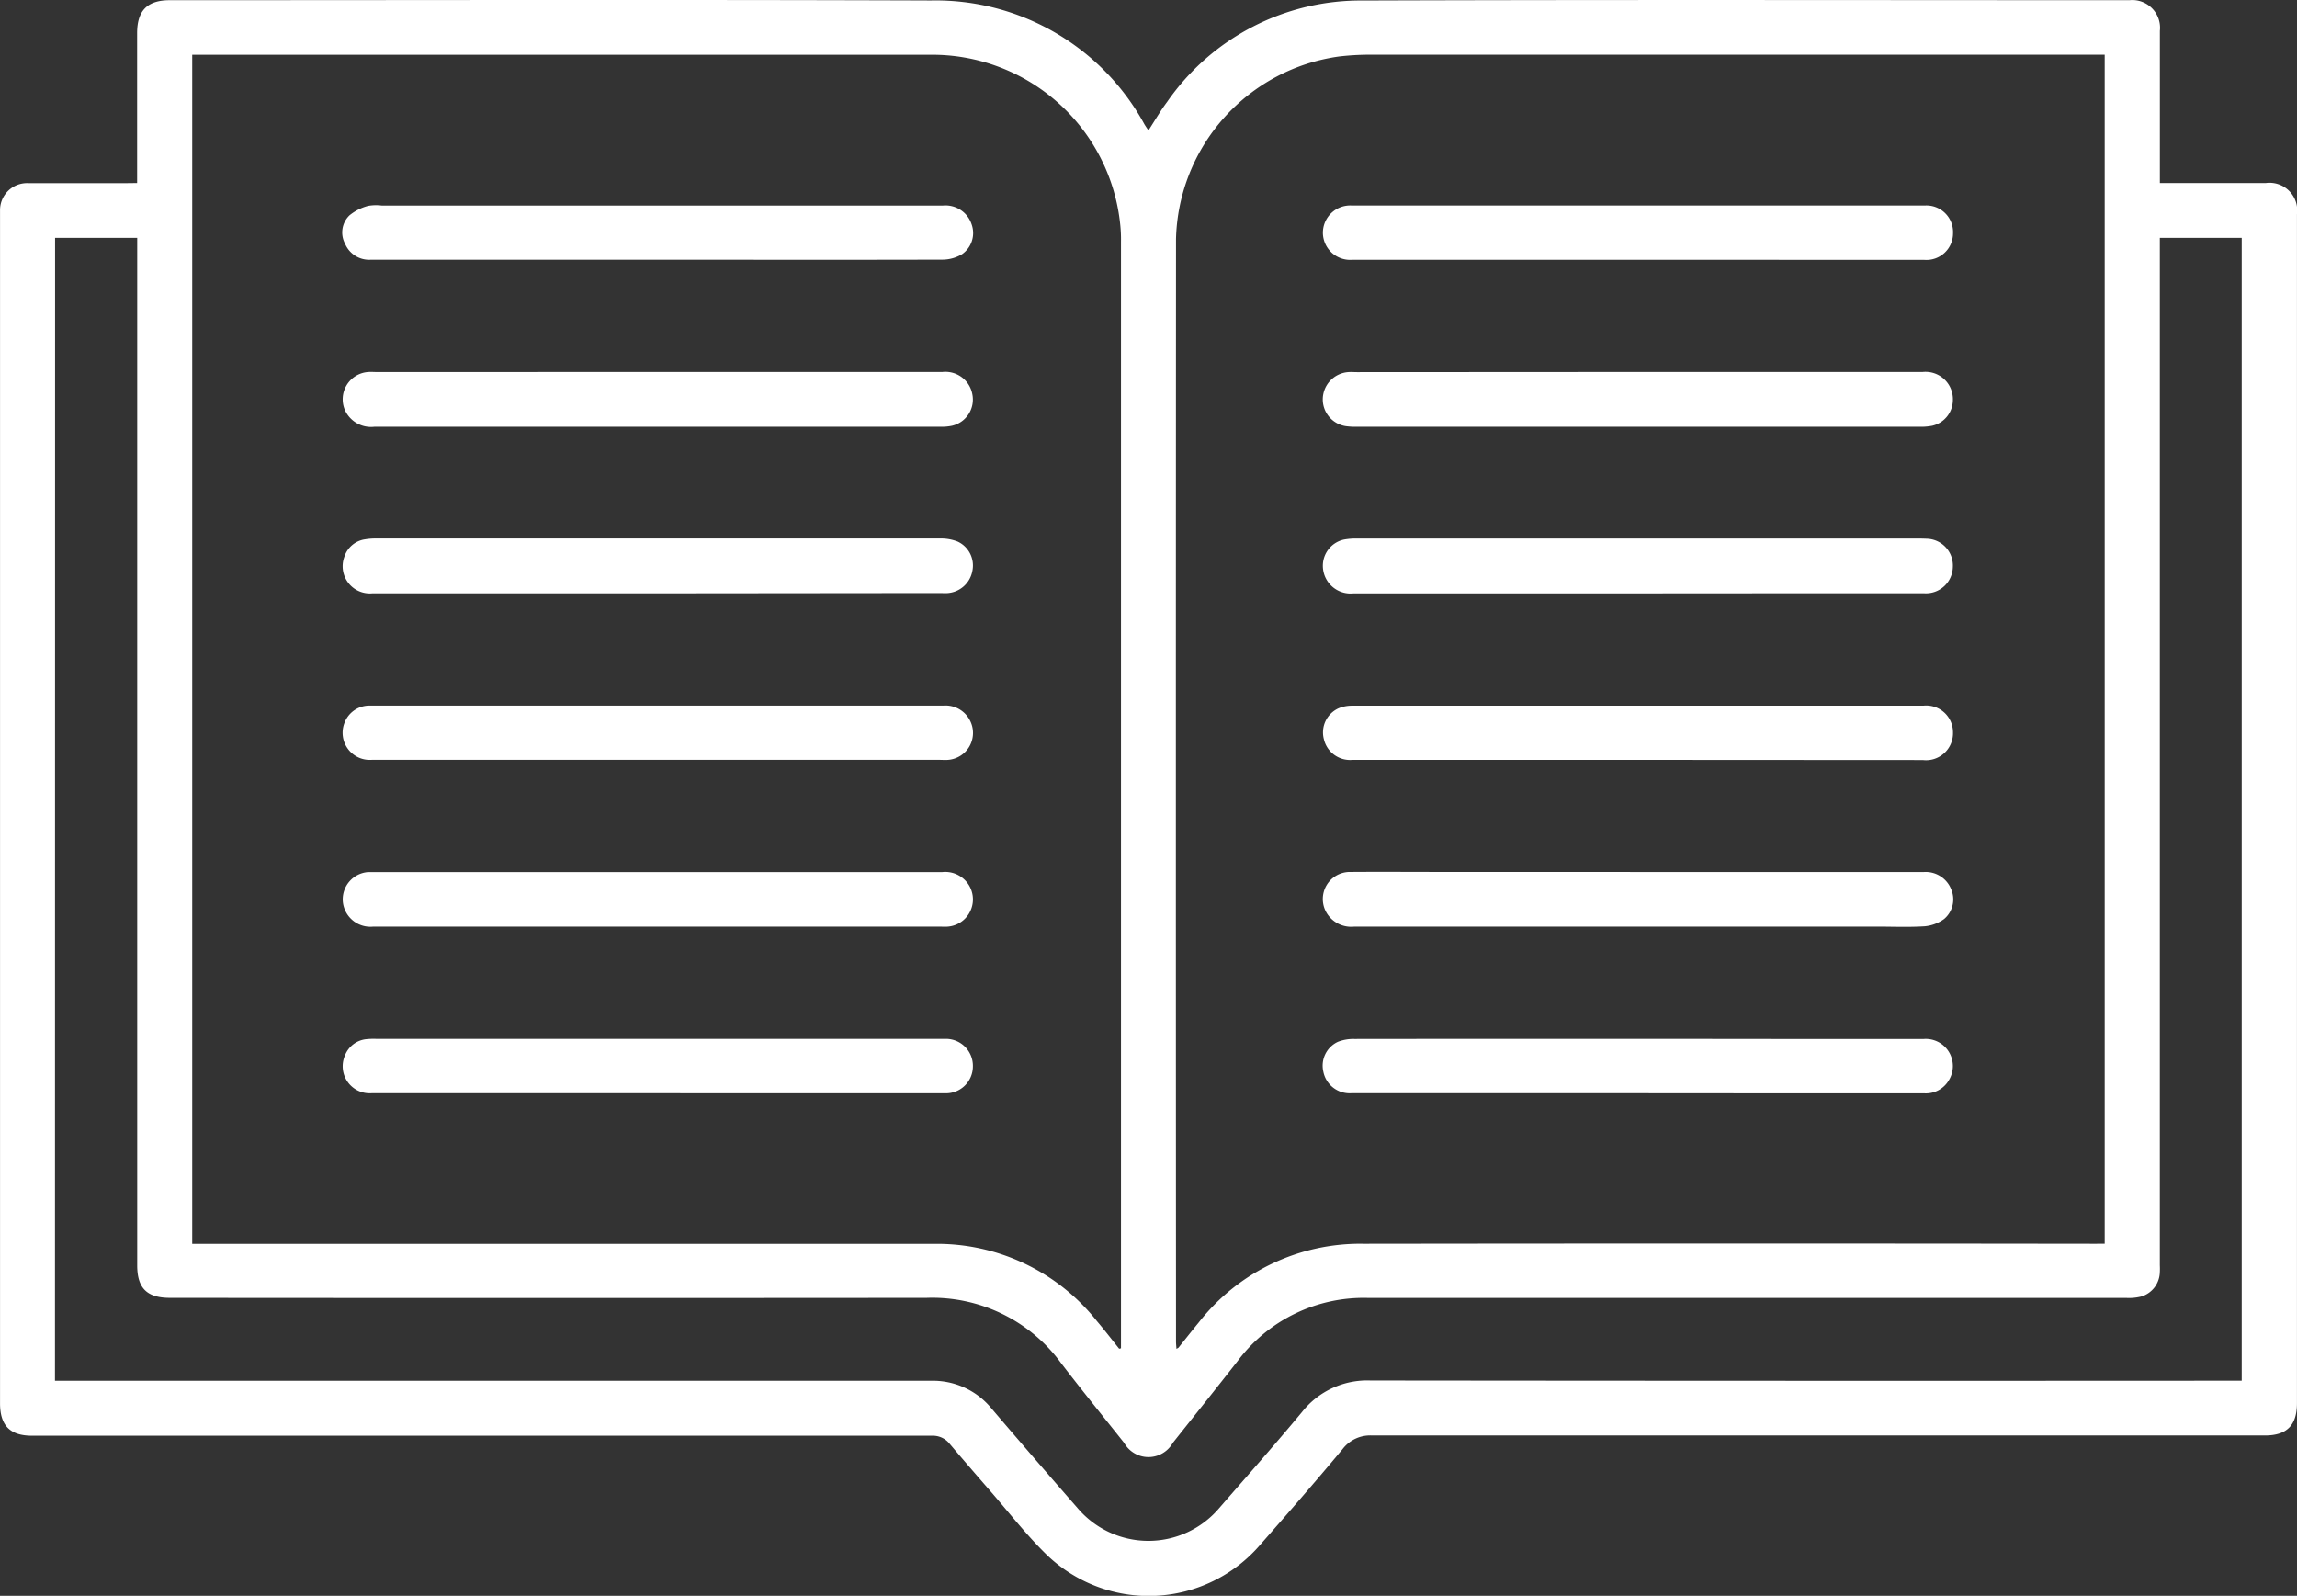
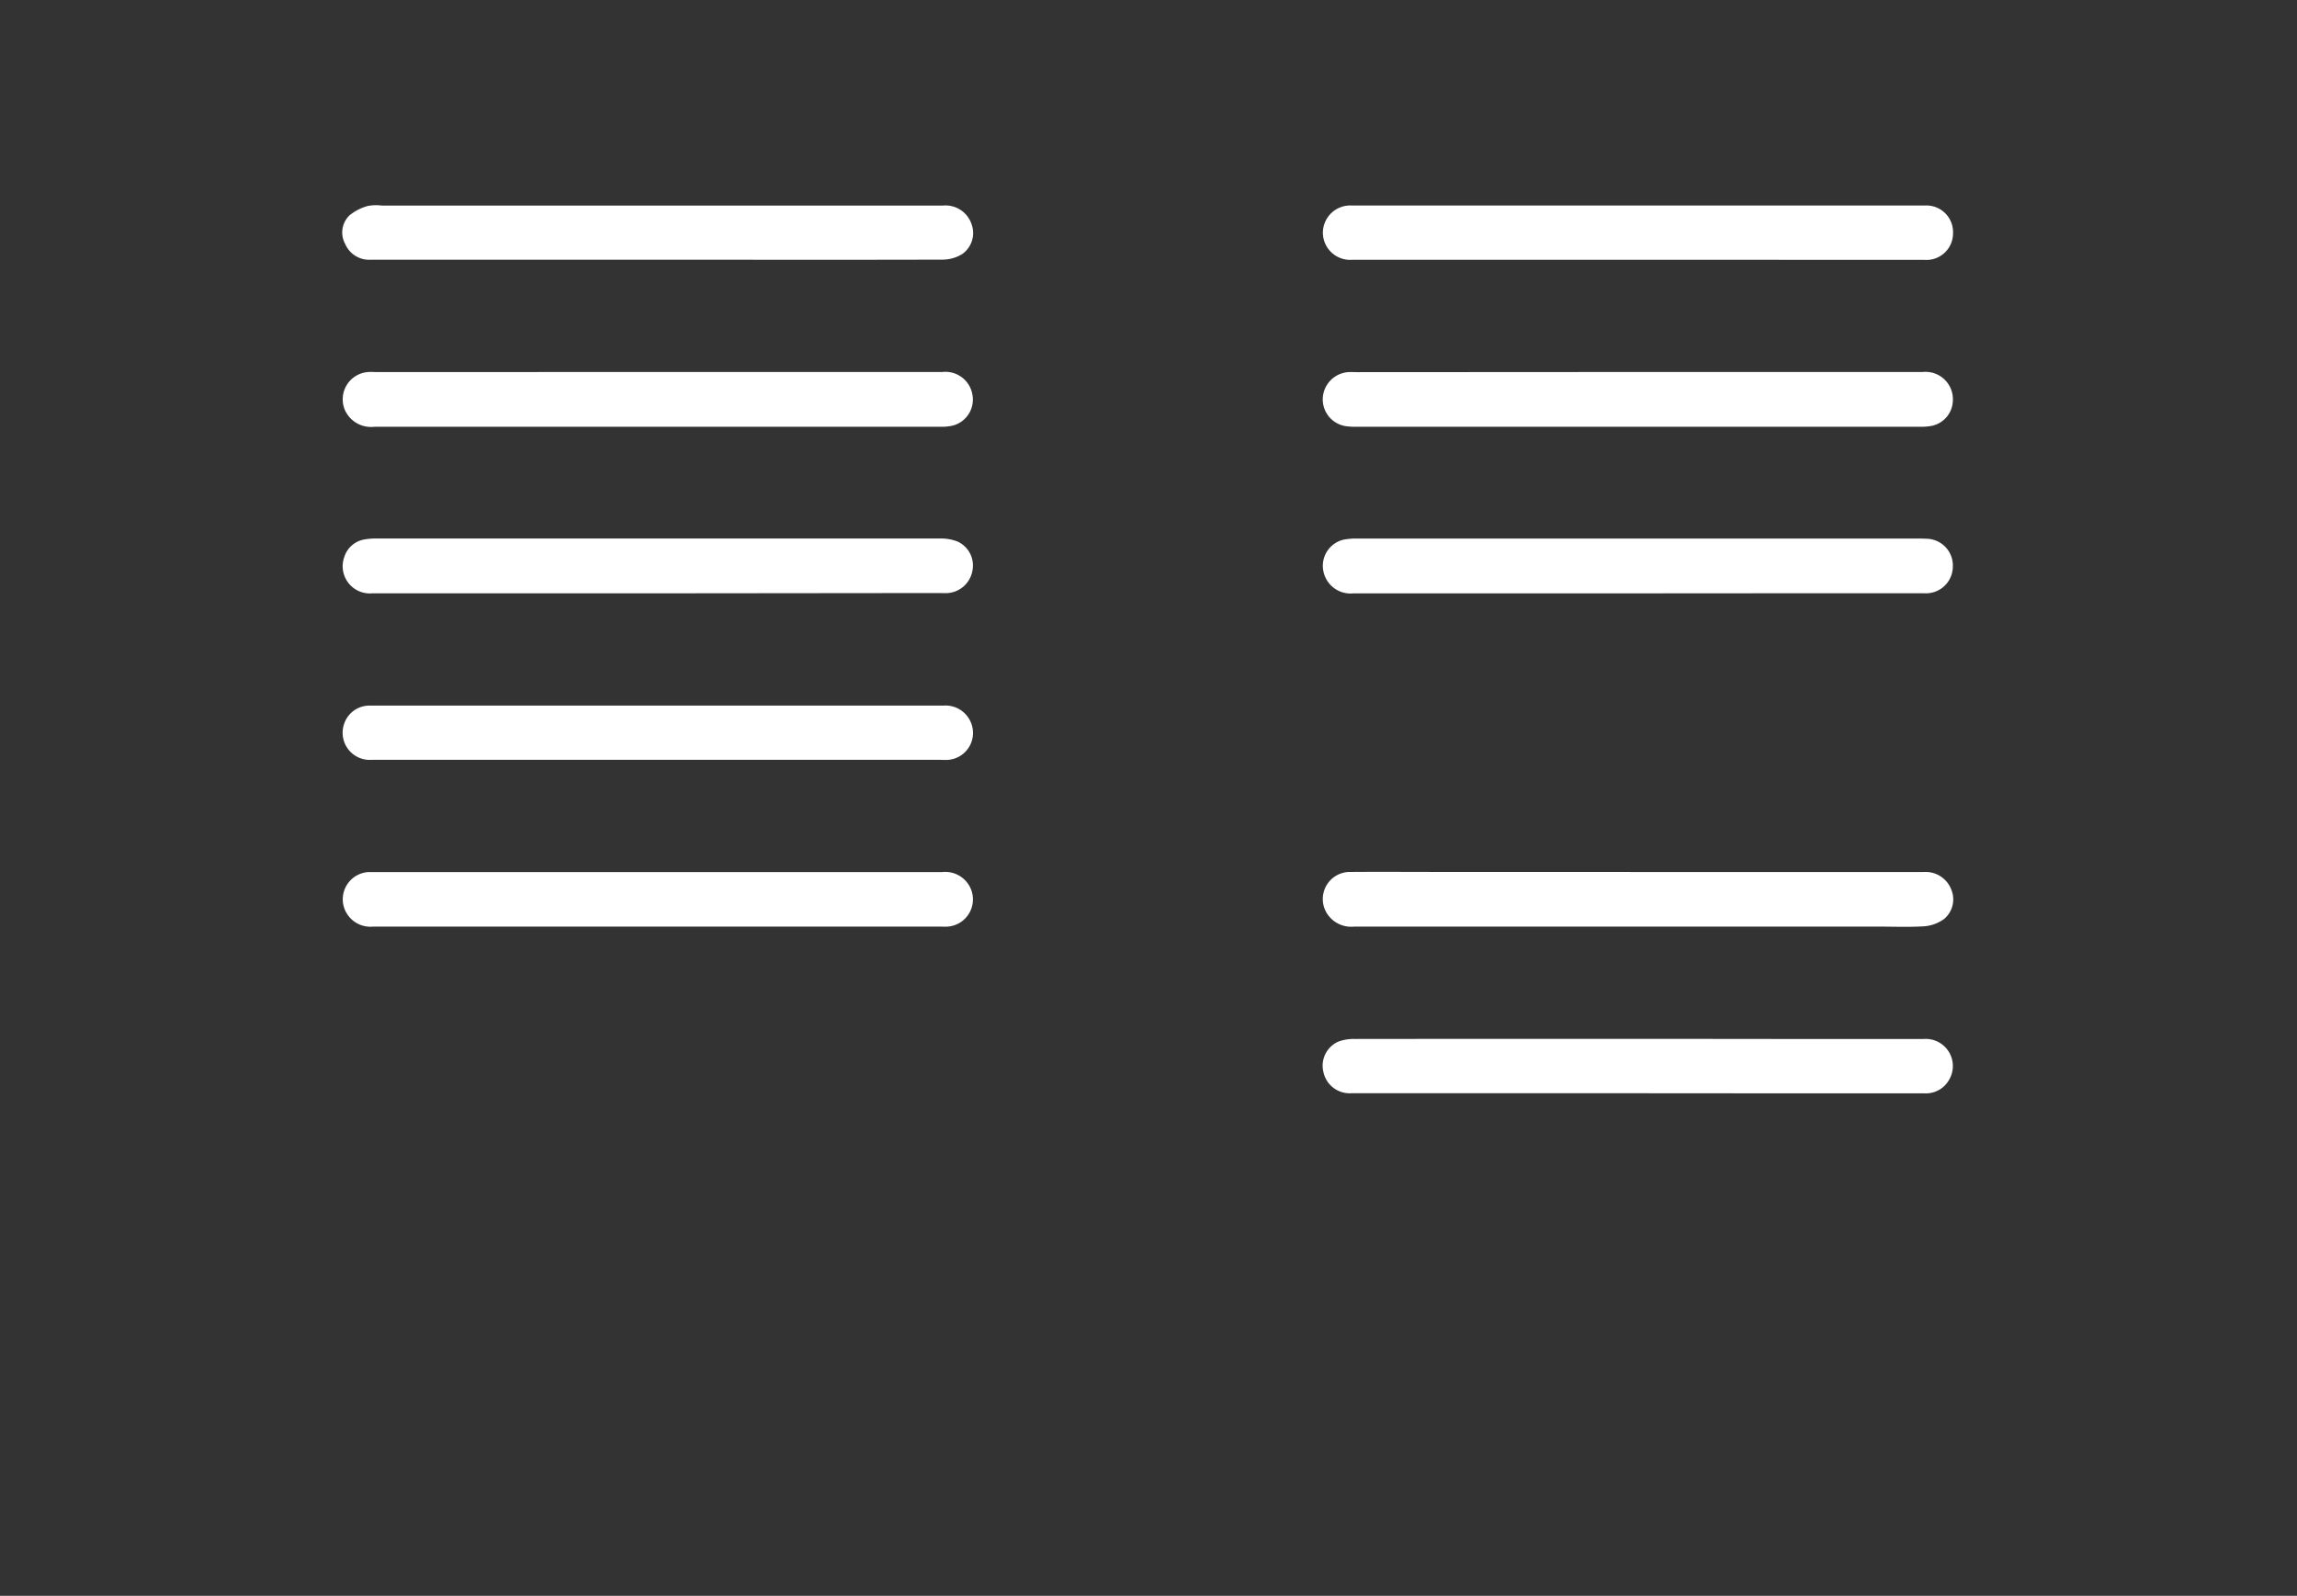
<svg xmlns="http://www.w3.org/2000/svg" id="Group_4378" data-name="Group 4378" width="58.038" height="40.32" viewBox="0 0 58.038 40.32">
  <rect x="0" y="0" width="58.038" height="40.32" fill="#333333" stroke="none" />
-   <path id="Path_19643" data-name="Path 19643" d="M2945.246-943.376v-.25q0-1.768,0-3.536c0-.573.259-.833.826-.833,6.41,0,12.821-.016,19.231.007a6.01,6.01,0,0,1,5.395,3.13c.029.048.061.094.1.154.164-.253.307-.5.475-.725a5.953,5.953,0,0,1,4.948-2.558c6.456-.022,12.912-.008,19.367-.008a.7.7,0,0,1,.766.775q0,1.8,0,3.595v.249h2.679a.7.7,0,0,1,.785.792v30.032c0,.564-.253.821-.813.821q-11.278,0-22.553,0a.879.879,0,0,0-.749.345c-.675.81-1.368,1.607-2.066,2.4a3.713,3.713,0,0,1-5.431.248c-.508-.5-.944-1.063-1.412-1.6-.341-.391-.679-.783-1.014-1.178a.541.541,0,0,0-.439-.209c-.077,0-.155,0-.233,0h-22.514c-.56,0-.812-.256-.812-.822v-29.9c0-.077,0-.155,0-.233a.683.683,0,0,1,.708-.693q1.254,0,2.506,0Zm49.714,26.8v-30.042h-.3q-9.141,0-18.28,0a6.883,6.883,0,0,0-.756.044,4.776,4.776,0,0,0-4.129,4.61q-.007,13.927,0,27.855c0,.06.007.12.012.19.032-.02.046-.024.053-.033.17-.212.338-.426.511-.636a5.178,5.178,0,0,1,4.164-1.987q9.246-.012,18.493,0Zm-24.9,2.653.045-.011v-.264q0-13.851,0-27.7a3.529,3.529,0,0,0-.017-.407,4.776,4.776,0,0,0-4.826-4.311q-9.2,0-18.4,0h-.224v30.043h.227q9.266,0,18.531,0a5.152,5.152,0,0,1,4.1,1.952C2969.694-914.389,2969.875-914.152,2970.061-913.92Zm-26.89.81H2965.3a1.912,1.912,0,0,1,1.534.7q1.077,1.262,2.171,2.513a2.347,2.347,0,0,0,3.585,0c.7-.806,1.41-1.606,2.092-2.428a2.1,2.1,0,0,1,1.728-.792q10.878.012,21.757.005h.255v-28.875h-2.069v25.959a1.729,1.729,0,0,1,0,.175.658.658,0,0,1-.462.612,1.272,1.272,0,0,1-.382.038q-9.577,0-19.155,0a3.973,3.973,0,0,0-3.3,1.592c-.542.694-1.093,1.381-1.64,2.07a.706.706,0,0,1-1.229,0c-.535-.674-1.079-1.342-1.6-2.024a4.032,4.032,0,0,0-3.393-1.64q-9.559.008-19.115,0c-.584,0-.829-.244-.829-.823q0-12.851,0-25.7v-.26h-2.075Z" transform="translate(-2941.781 948)" fill="#fff" />
  <path id="Path_19644" data-name="Path 19644" d="M2982.129-938.895q3.592,0,7.186,0a.691.691,0,0,1,.763.715.67.67,0,0,1-.521.643,1.47,1.47,0,0,1-.309.026q-7.118,0-14.236,0a1.823,1.823,0,0,1-.27-.015.685.685,0,0,1-.585-.692.694.694,0,0,1,.632-.673c.077-.007.155,0,.233,0Z" transform="translate(-2940.735 948.294)" fill="#fff" />
  <path id="Path_19645" data-name="Path 19645" d="M2982.119-933.434h-7.185a.7.7,0,0,1-.764-.57.677.677,0,0,1,.523-.789,1.651,1.651,0,0,1,.328-.026q7.04,0,14.08,0c.1,0,.208,0,.31.005a.677.677,0,0,1,.665.713.679.679,0,0,1-.713.665q-2.165,0-4.331,0Z" transform="translate(-2940.734 948.426)" fill="#fff" />
  <path id="Path_19646" data-name="Path 19646" d="M2982.126-926.658h7.225a.693.693,0,0,1,.686.444.647.647,0,0,1-.18.742.987.987,0,0,1-.491.185c-.406.026-.815.008-1.223.008q-6.594,0-13.187,0a.725.725,0,0,1-.706-.352.684.684,0,0,1,.613-1.028c.8-.006,1.607,0,2.409,0Z" transform="translate(-2940.734 948.69)" fill="#fff" />
  <path id="Path_19647" data-name="Path 19647" d="M2982.1-921.2h-7.224a.678.678,0,0,1-.705-.543.664.664,0,0,1,.371-.758,1.083,1.083,0,0,1,.415-.07q5.3-.006,10.6,0c1.262,0,2.524,0,3.787,0a.685.685,0,0,1,.633,1.039.672.672,0,0,1-.616.335q-1.562,0-3.126,0Z" transform="translate(-2940.734 948.822)" fill="#fff" />
-   <path id="Path_19648" data-name="Path 19648" d="M2982.109-929.359h-7.2a.68.68,0,0,1-.724-.519.669.669,0,0,1,.359-.779.873.873,0,0,1,.356-.071q7.214,0,14.429,0a.677.677,0,0,1,.751.681.682.682,0,0,1-.763.692Z" transform="translate(-2940.734 948.558)" fill="#fff" />
  <path id="Path_19649" data-name="Path 19649" d="M2982.113-941.6h-7.2a.69.69,0,0,1-.754-.685.691.691,0,0,1,.737-.685q7.235,0,14.469,0a.673.673,0,0,1,.716.7.672.672,0,0,1-.721.673Z" transform="translate(-2940.734 948.163)" fill="#fff" />
  <path id="Path_19650" data-name="Path 19650" d="M2958.121-925.278q-3.593,0-7.187,0a.7.7,0,0,1-.761-.618.691.691,0,0,1,.637-.76c.045,0,.091,0,.136,0h14.371a.7.7,0,0,1,.728.44.689.689,0,0,1-.583.937c-.078.007-.156,0-.233,0Z" transform="translate(-2941.509 948.69)" fill="#fff" />
  <path id="Path_19651" data-name="Path 19651" d="M2958.124-933.435q-3.6,0-7.206,0a.687.687,0,0,1-.708-.92.644.644,0,0,1,.52-.443,1.6,1.6,0,0,1,.289-.022q7.128,0,14.255,0a1.139,1.139,0,0,1,.433.078.665.665,0,0,1,.372.741.685.685,0,0,1-.615.559c-.07.006-.143,0-.213,0Z" transform="translate(-2941.51 948.426)" fill="#fff" />
  <path id="Path_19652" data-name="Path 19652" d="M2958.136-938.895h7.186a.691.691,0,0,1,.755.557.678.678,0,0,1-.507.8,1.235,1.235,0,0,1-.269.027q-7.167,0-14.333,0a.724.724,0,0,1-.743-.422.691.691,0,0,1,.571-.96c.083-.008.168,0,.253,0Z" transform="translate(-2941.51 948.294)" fill="#fff" />
  <path id="Path_19653" data-name="Path 19653" d="M2958.11-929.36q-3.6,0-7.206,0a.686.686,0,0,1-.692-.928.673.673,0,0,1,.606-.442c.032,0,.065,0,.1,0q7.214,0,14.43,0a.691.691,0,0,1,.67.376.682.682,0,0,1-.545.994c-.077.007-.155,0-.233,0Z" transform="translate(-2941.51 948.558)" fill="#fff" />
  <path id="Path_19654" data-name="Path 19654" d="M2958.125-941.6q-3.622,0-7.244,0a.659.659,0,0,1-.65-.4.6.6,0,0,1,.11-.721,1.242,1.242,0,0,1,.467-.238,1.143,1.143,0,0,1,.348-.009h14.177a.694.694,0,0,1,.725.469.649.649,0,0,1-.24.759.964.964,0,0,1-.488.138C2962.928-941.595,2960.527-941.6,2958.125-941.6Z" transform="translate(-2941.51 948.162)" fill="#fff" />
-   <path id="Path_19655" data-name="Path 19655" d="M2958.125-921.2H2950.9a.683.683,0,0,1-.675-.952.647.647,0,0,1,.543-.414,1.772,1.772,0,0,1,.233-.008h14.215c.065,0,.13,0,.194,0a.682.682,0,0,1,.682.7.68.68,0,0,1-.705.675q-2.281,0-4.564,0Z" transform="translate(-2941.51 948.822)" fill="#fff" />
</svg>